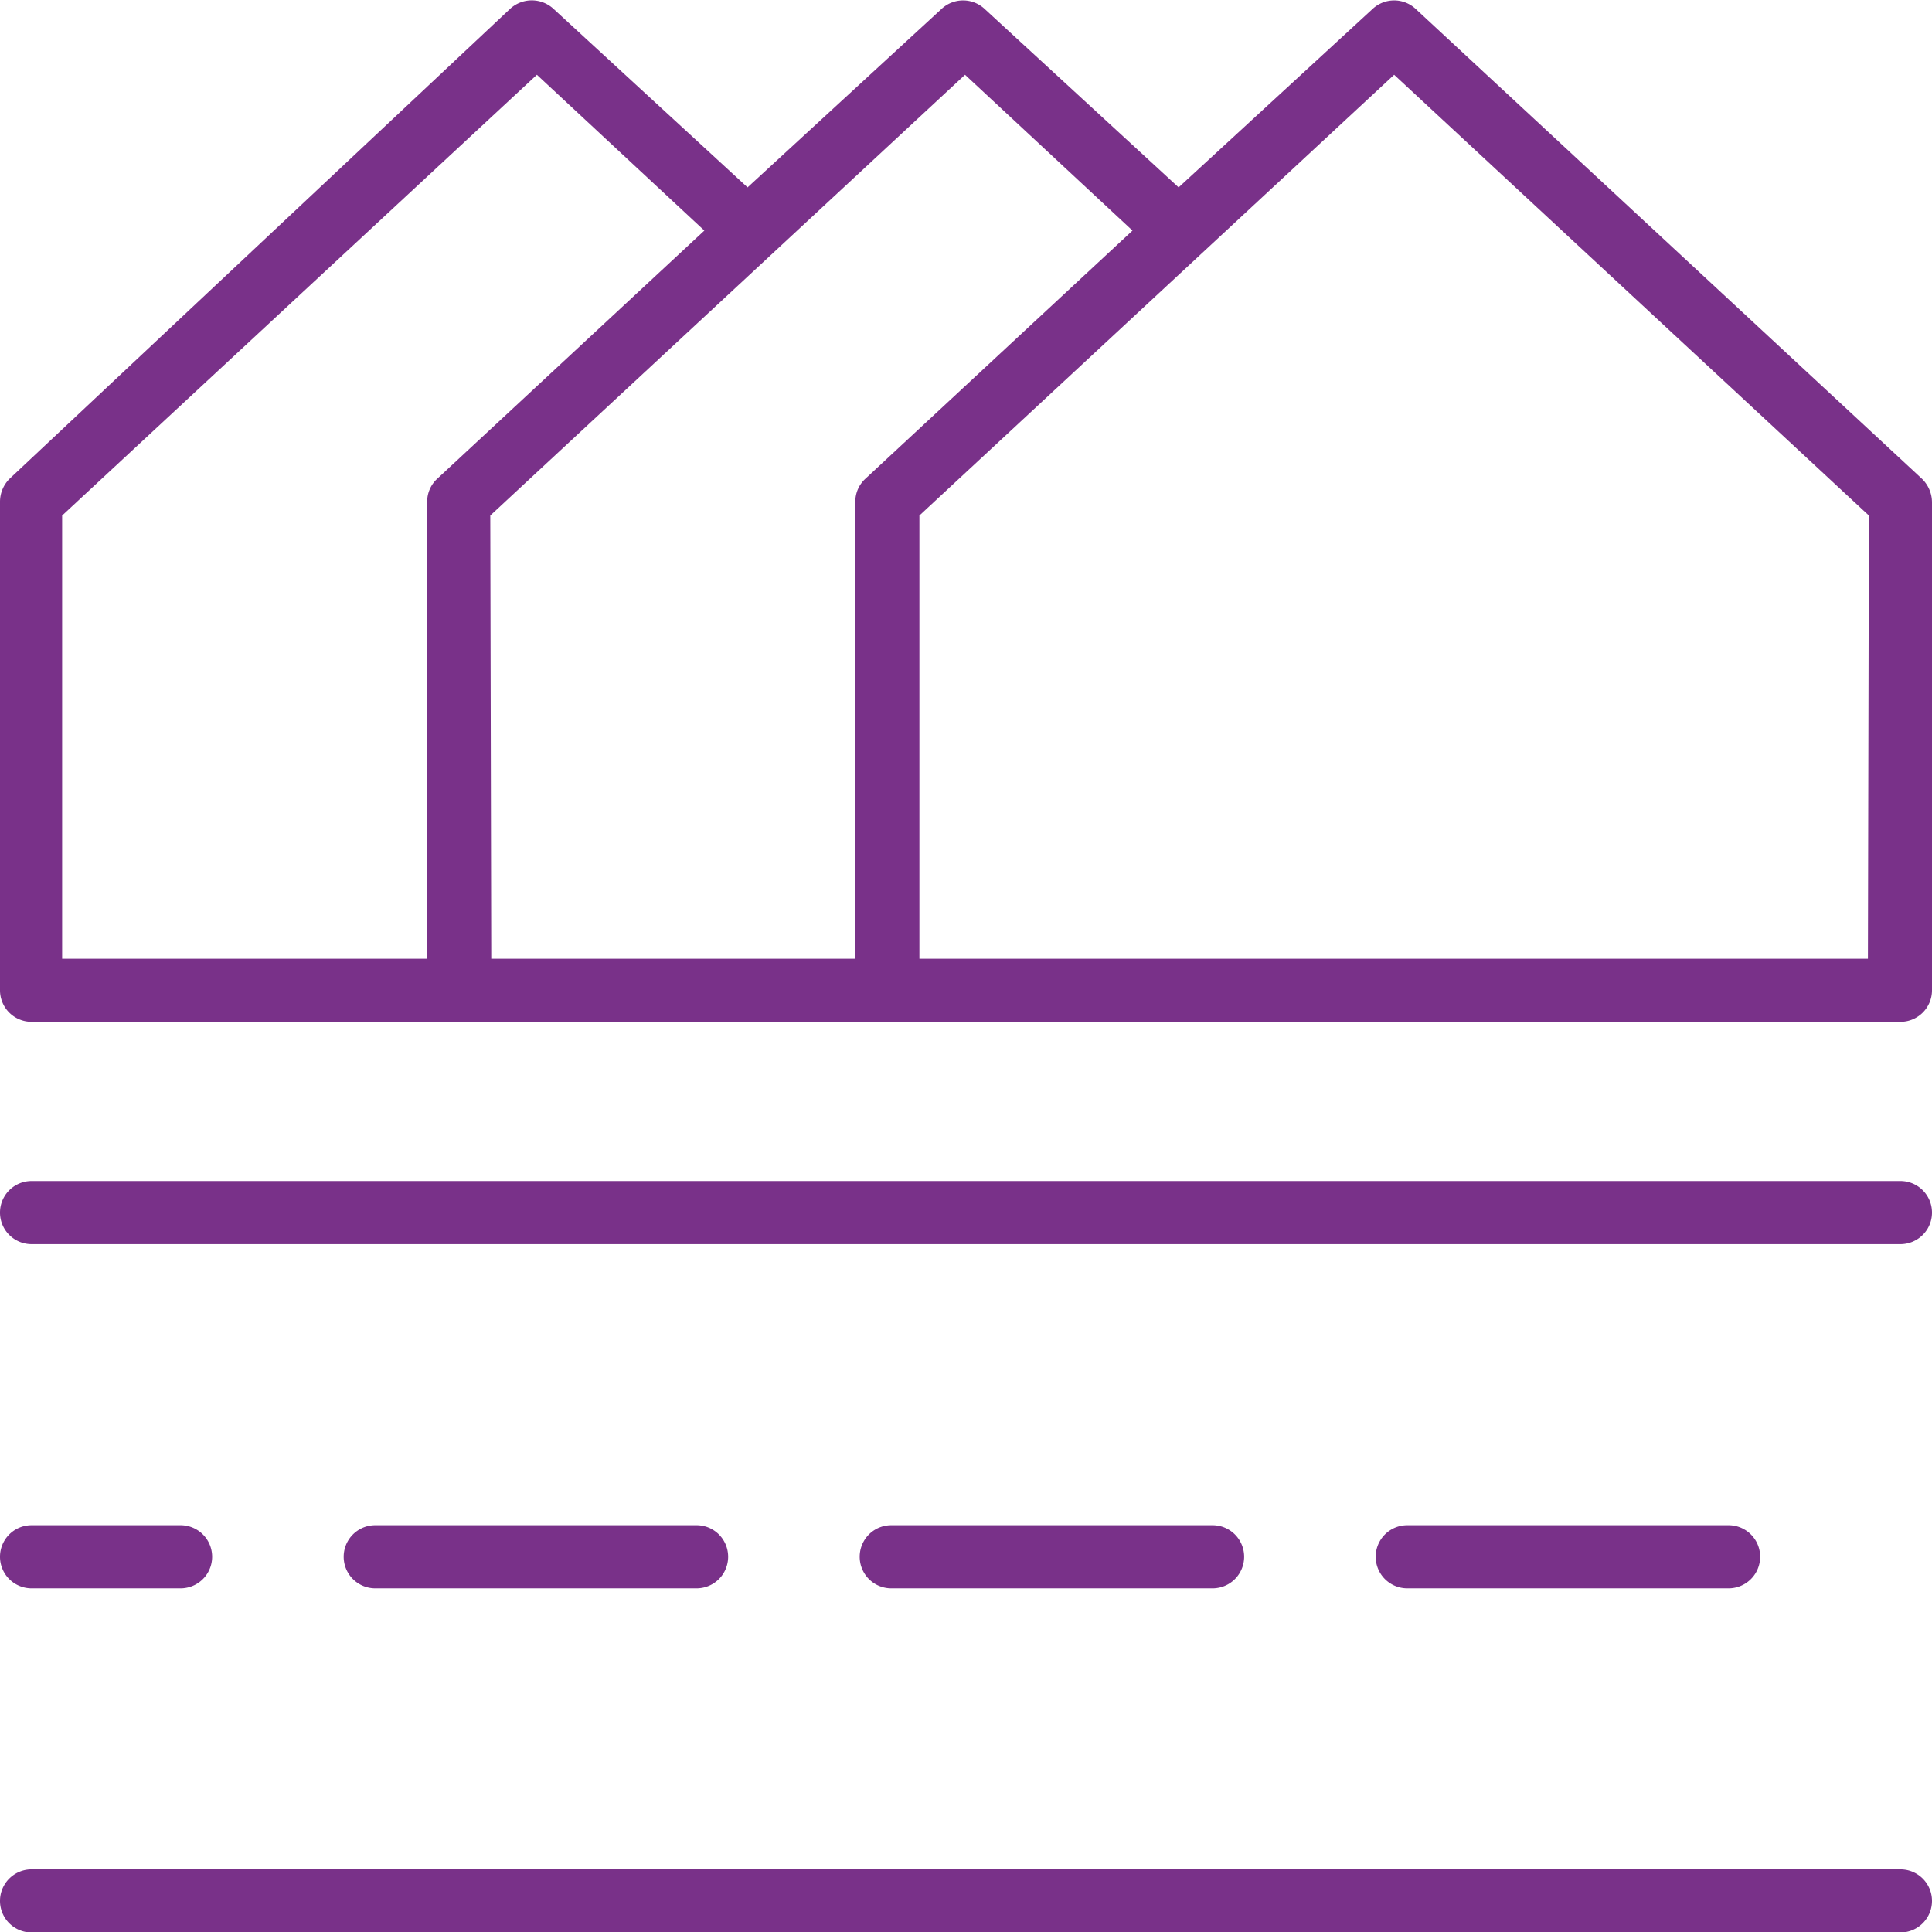
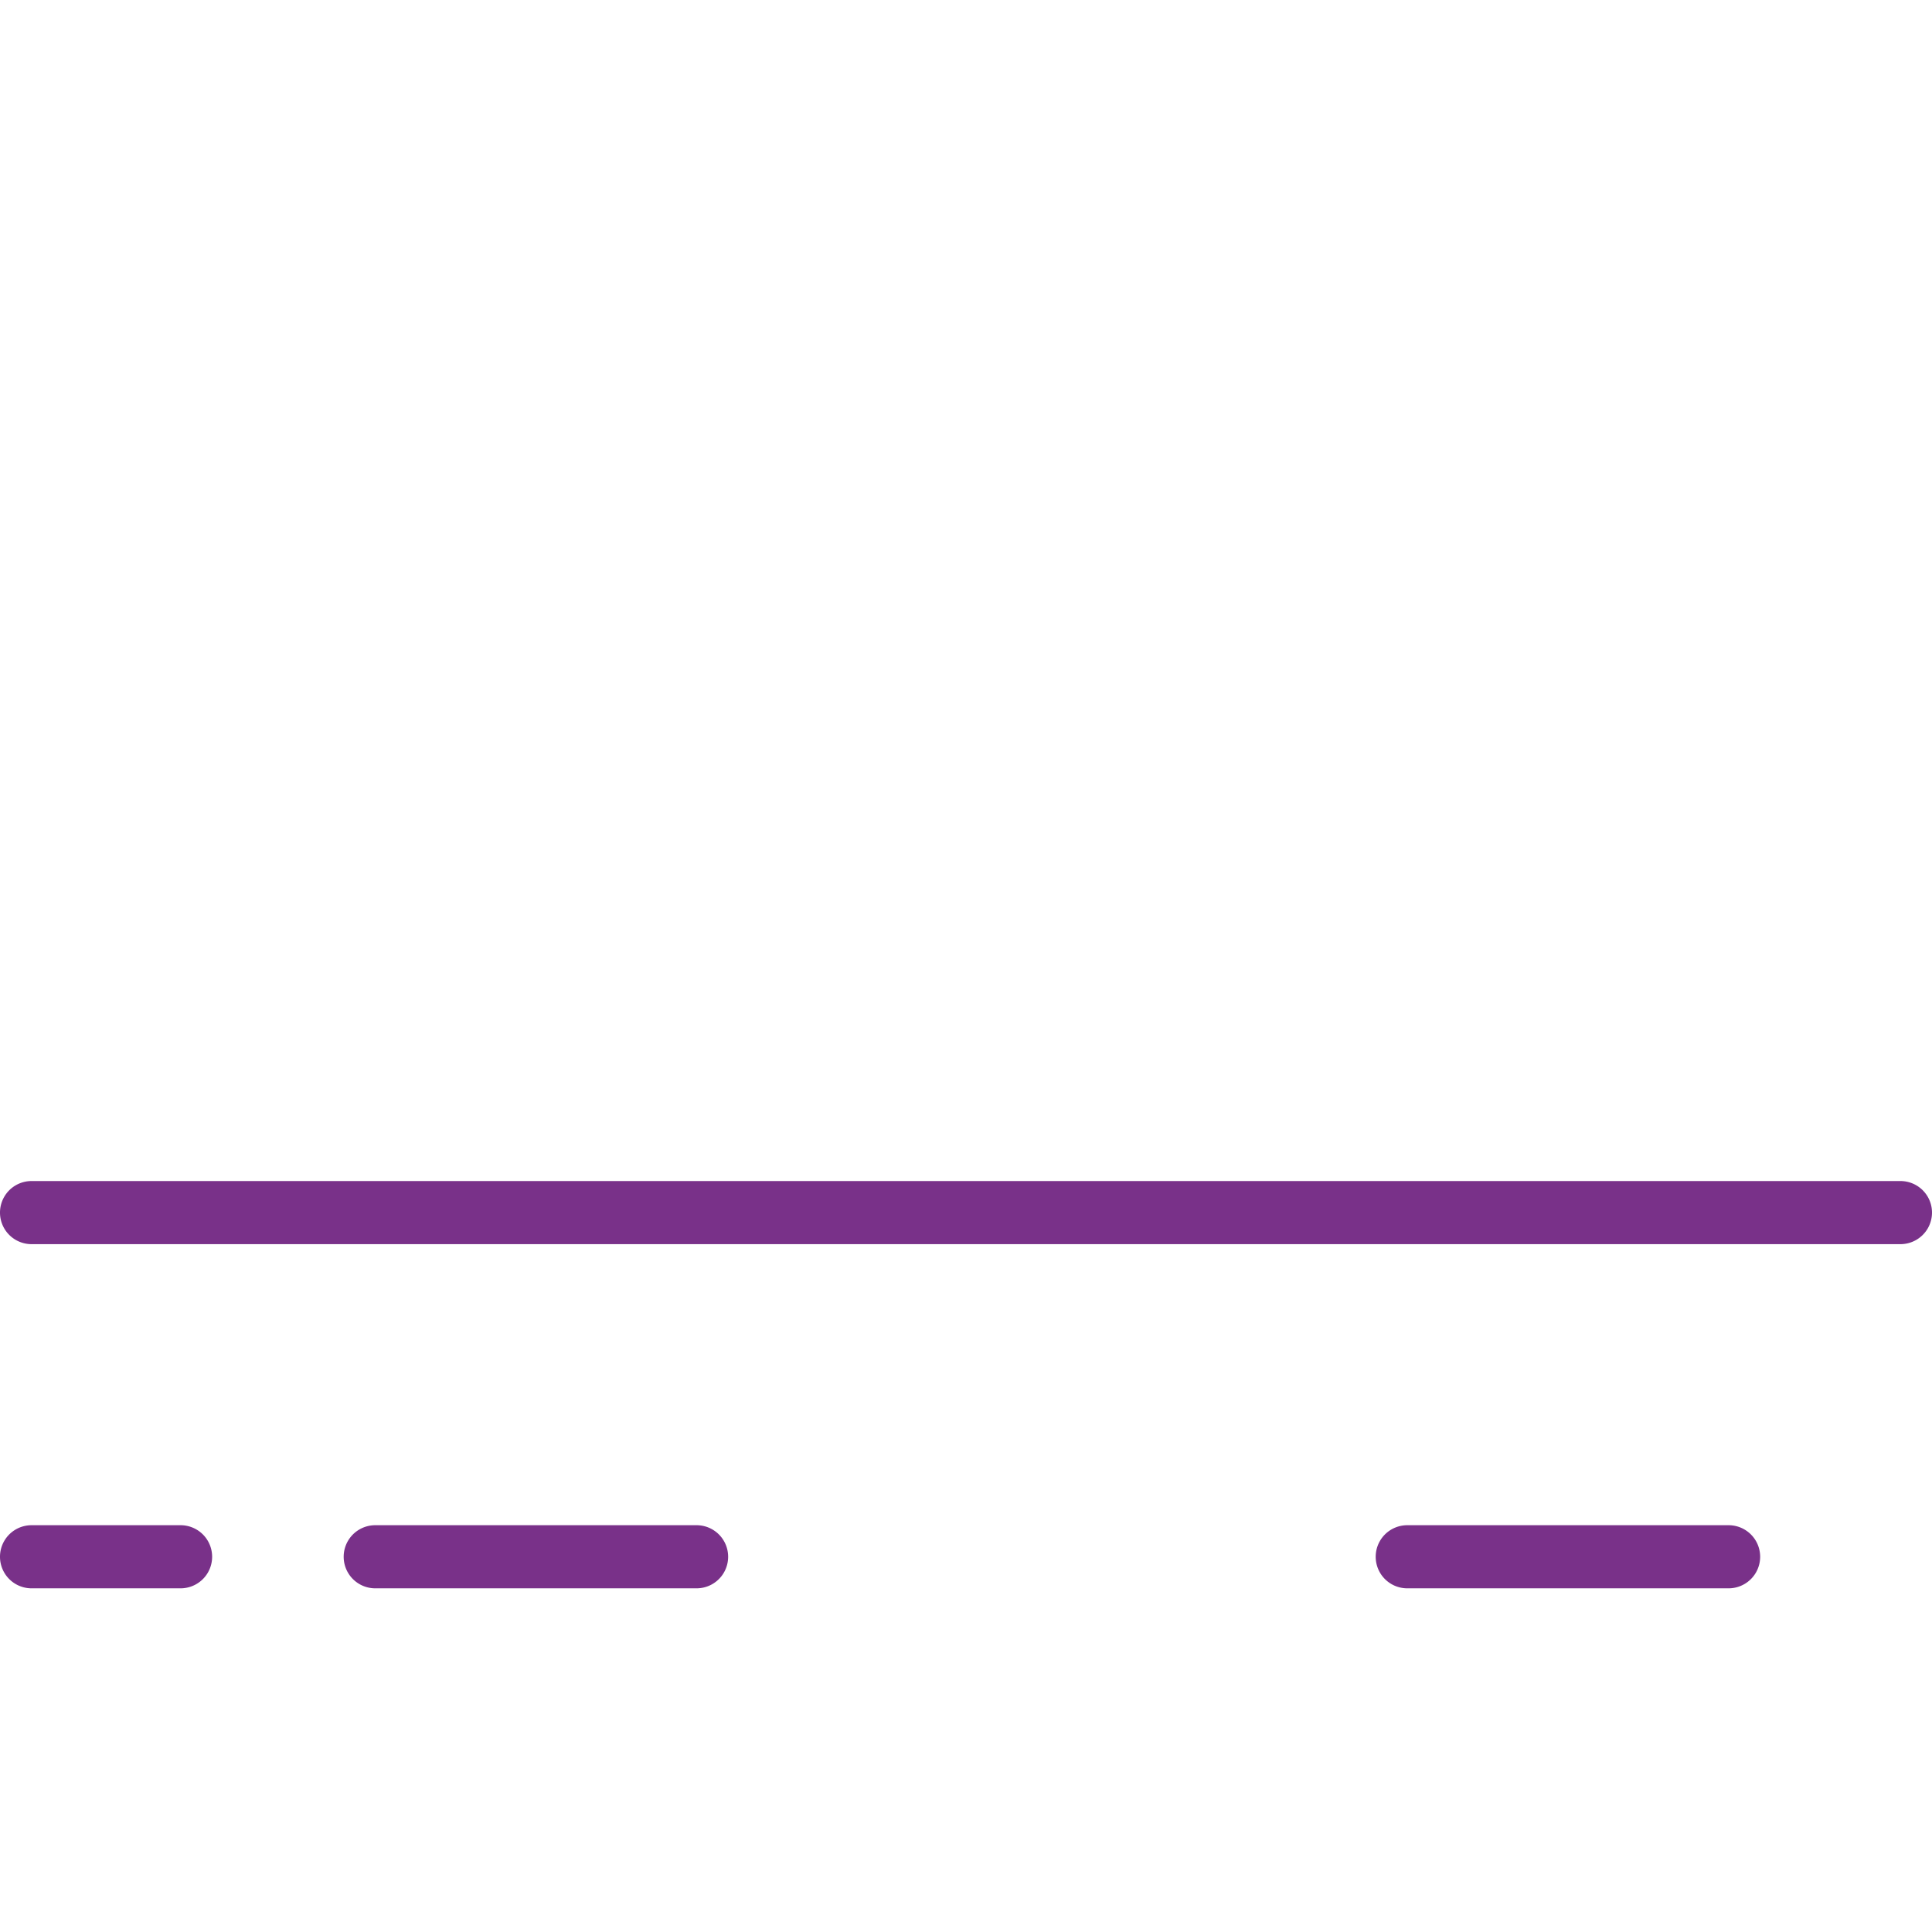
<svg xmlns="http://www.w3.org/2000/svg" viewBox="0 0 39.8 39.8">
  <defs>
    <style>.a{fill:#793189;}</style>
  </defs>
  <title>07-01</title>
-   <path class="a" d="M51.31,21.87,40.88,12.19a.65.65,0,0,0-.88,0l-4,3.68-4-3.68a.65.65,0,0,0-.88,0l-4,3.68-4-3.68a.66.66,0,0,0-.89,0L11.92,21.87a.67.67,0,0,0-.2.48V32.41a.65.65,0,0,0,.65.65h38.5a.65.65,0,0,0,.65-.65V22.35A.68.68,0,0,0,51.31,21.87ZM13,22.63l9.78-9.08,3.45,3.21-5.5,5.11a.64.64,0,0,0-.21.48v9.41H13Zm8.82,0,9.78-9.08,3.45,3.21-5.5,5.11a.64.64,0,0,0-.21.48v9.41H21.84Zm28.38,9.13H30.66V22.63l9.78-9.08,9.78,9.08Z" transform="translate(-11.72 -12.01)" />
-   <path class="a" d="M50.87,50.52H12.37a.65.65,0,0,0,0,1.3h38.5a.65.65,0,0,0,0-1.3Z" transform="translate(-11.72 -12.01)" />
  <path class="a" d="M12.37,44.73h3.07a.65.65,0,1,0,0-1.3H12.37a.65.65,0,0,0,0,1.3Z" transform="translate(-11.72 -12.01)" />
  <path class="a" d="M26.07,44.73a.65.65,0,0,0,0-1.3H19.45a.65.65,0,0,0,0,1.3Z" transform="translate(-11.72 -12.01)" />
-   <path class="a" d="M36.7,44.73a.65.65,0,0,0,0-1.3H30.08a.65.65,0,0,0,0,1.3Z" transform="translate(-11.72 -12.01)" />
  <path class="a" d="M47.33,44.73a.65.65,0,0,0,0-1.3H40.71a.65.65,0,0,0,0,1.3Z" transform="translate(-11.72 -12.01)" />
  <path class="a" d="M50.87,36.34H12.37a.65.65,0,1,0,0,1.3h38.5a.65.65,0,0,0,0-1.3Z" transform="translate(-11.72 -12.01)" />
</svg>